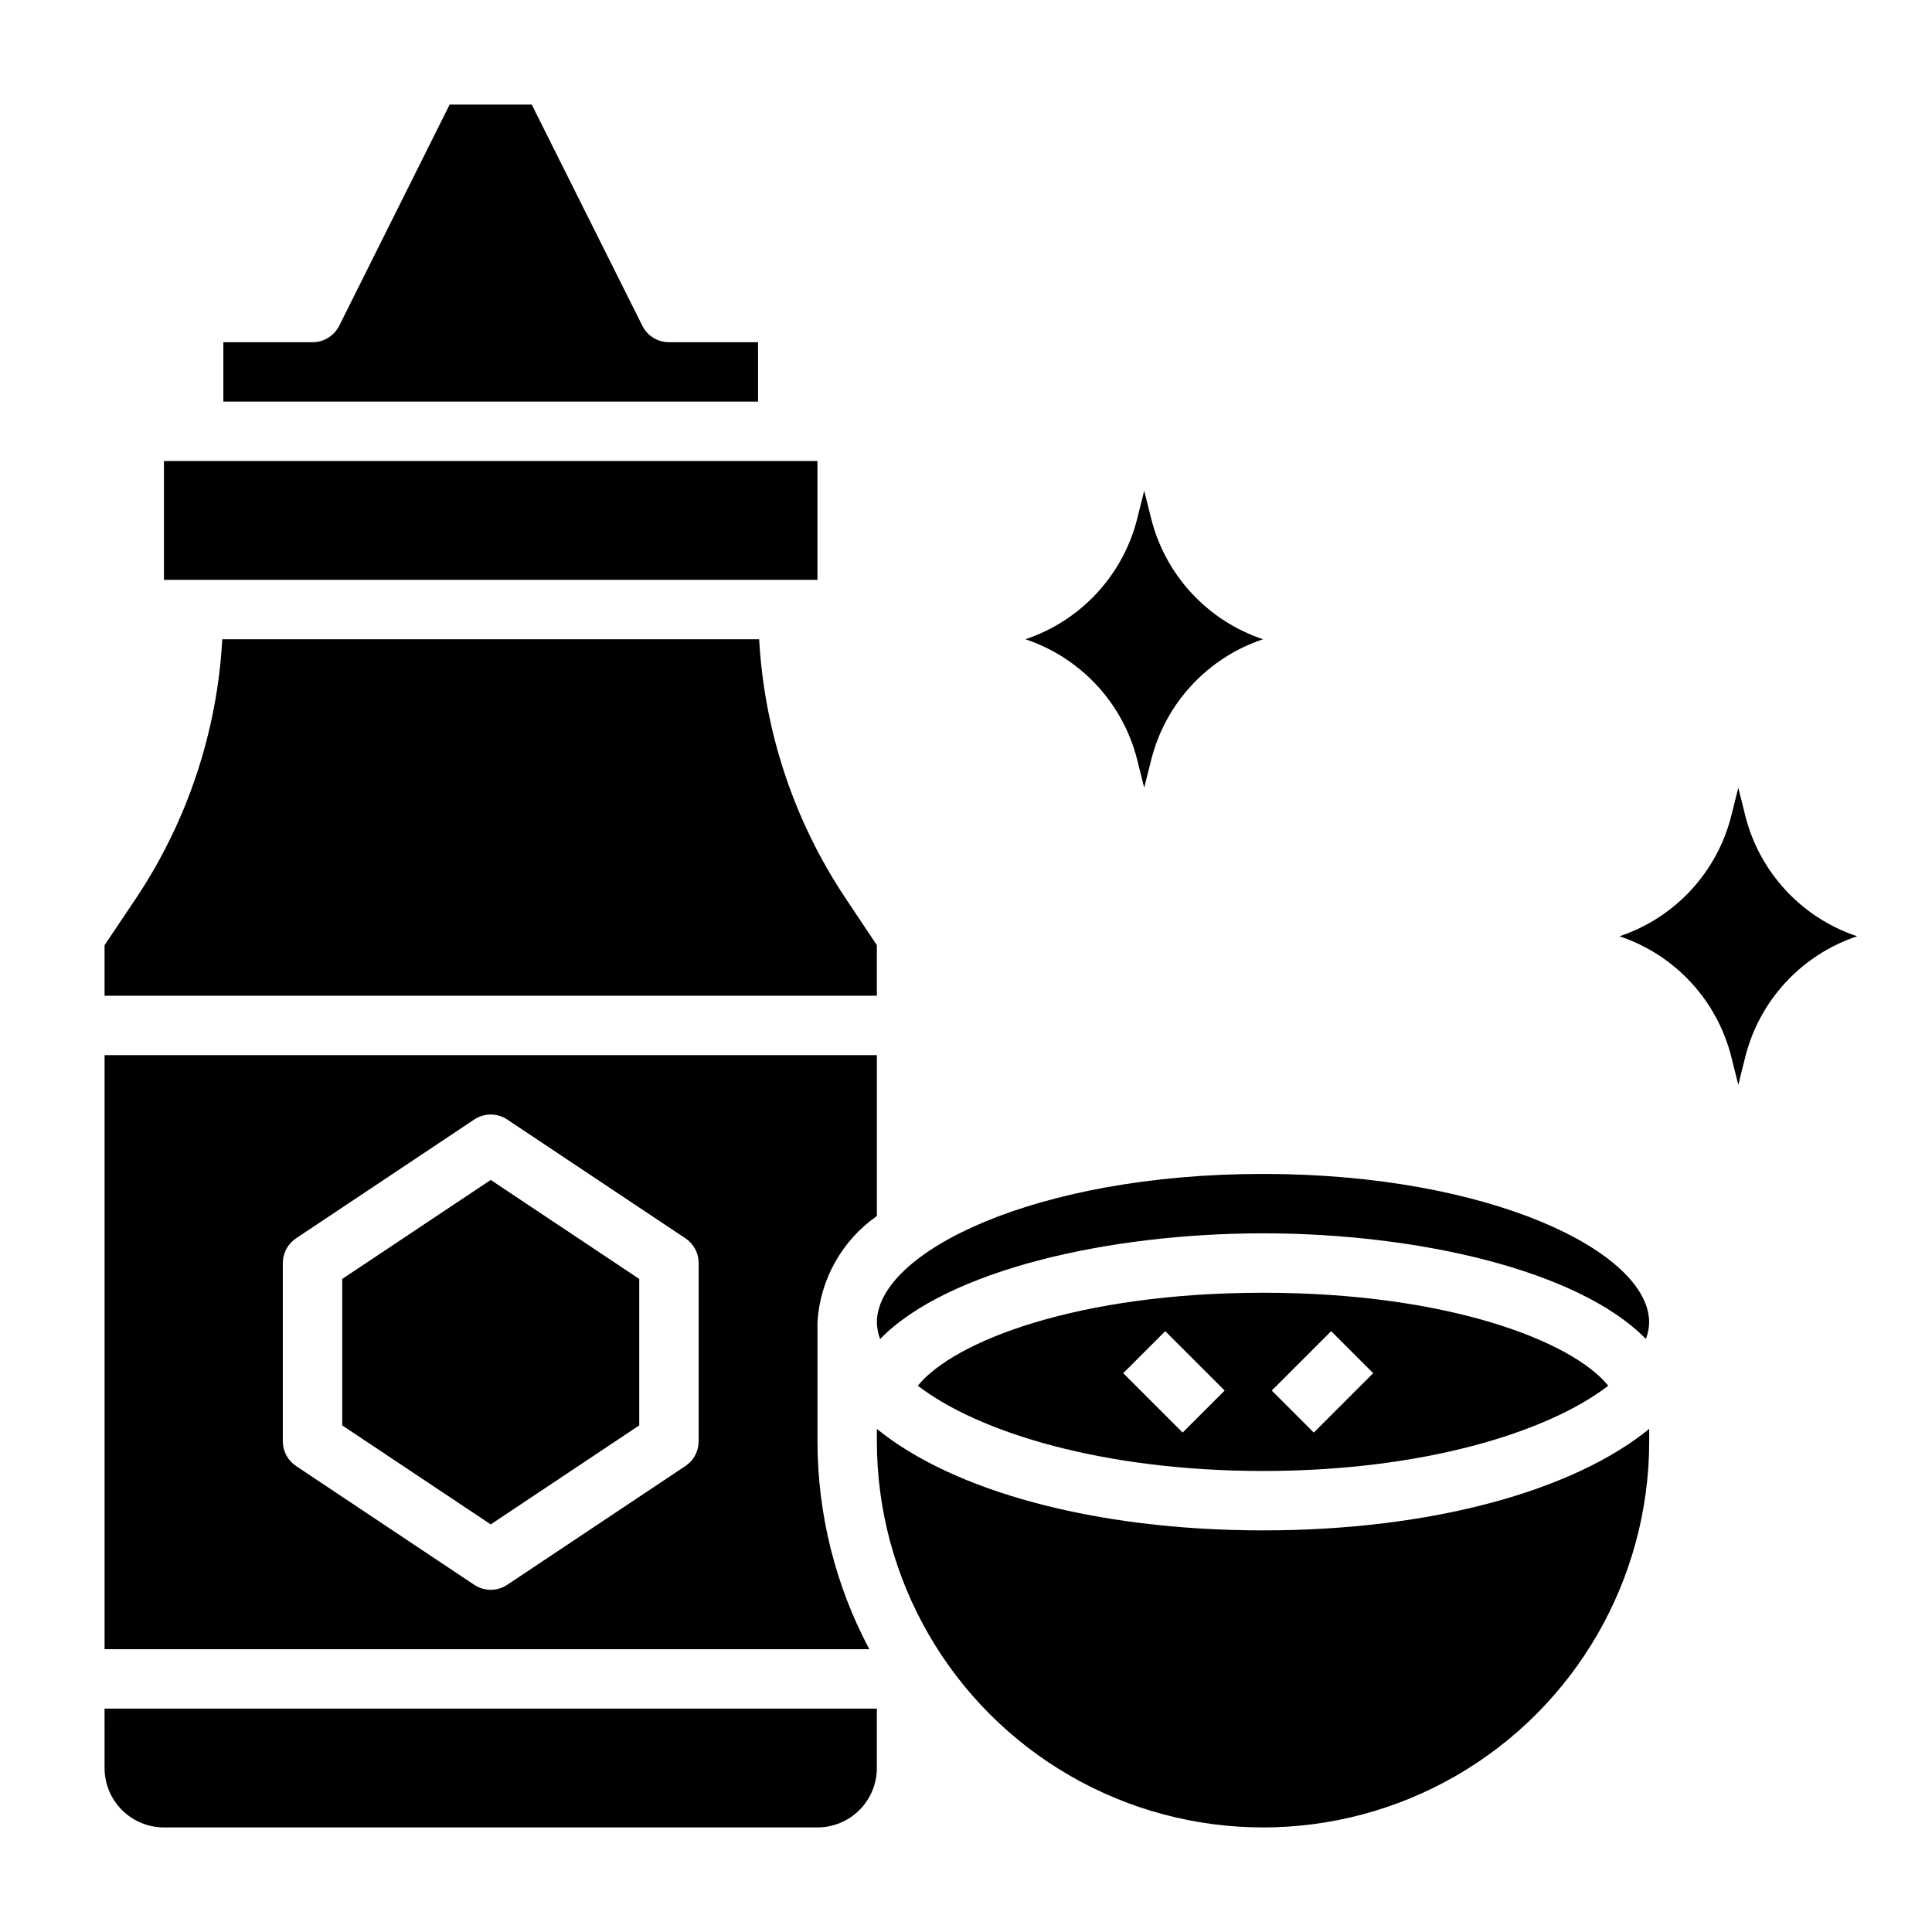
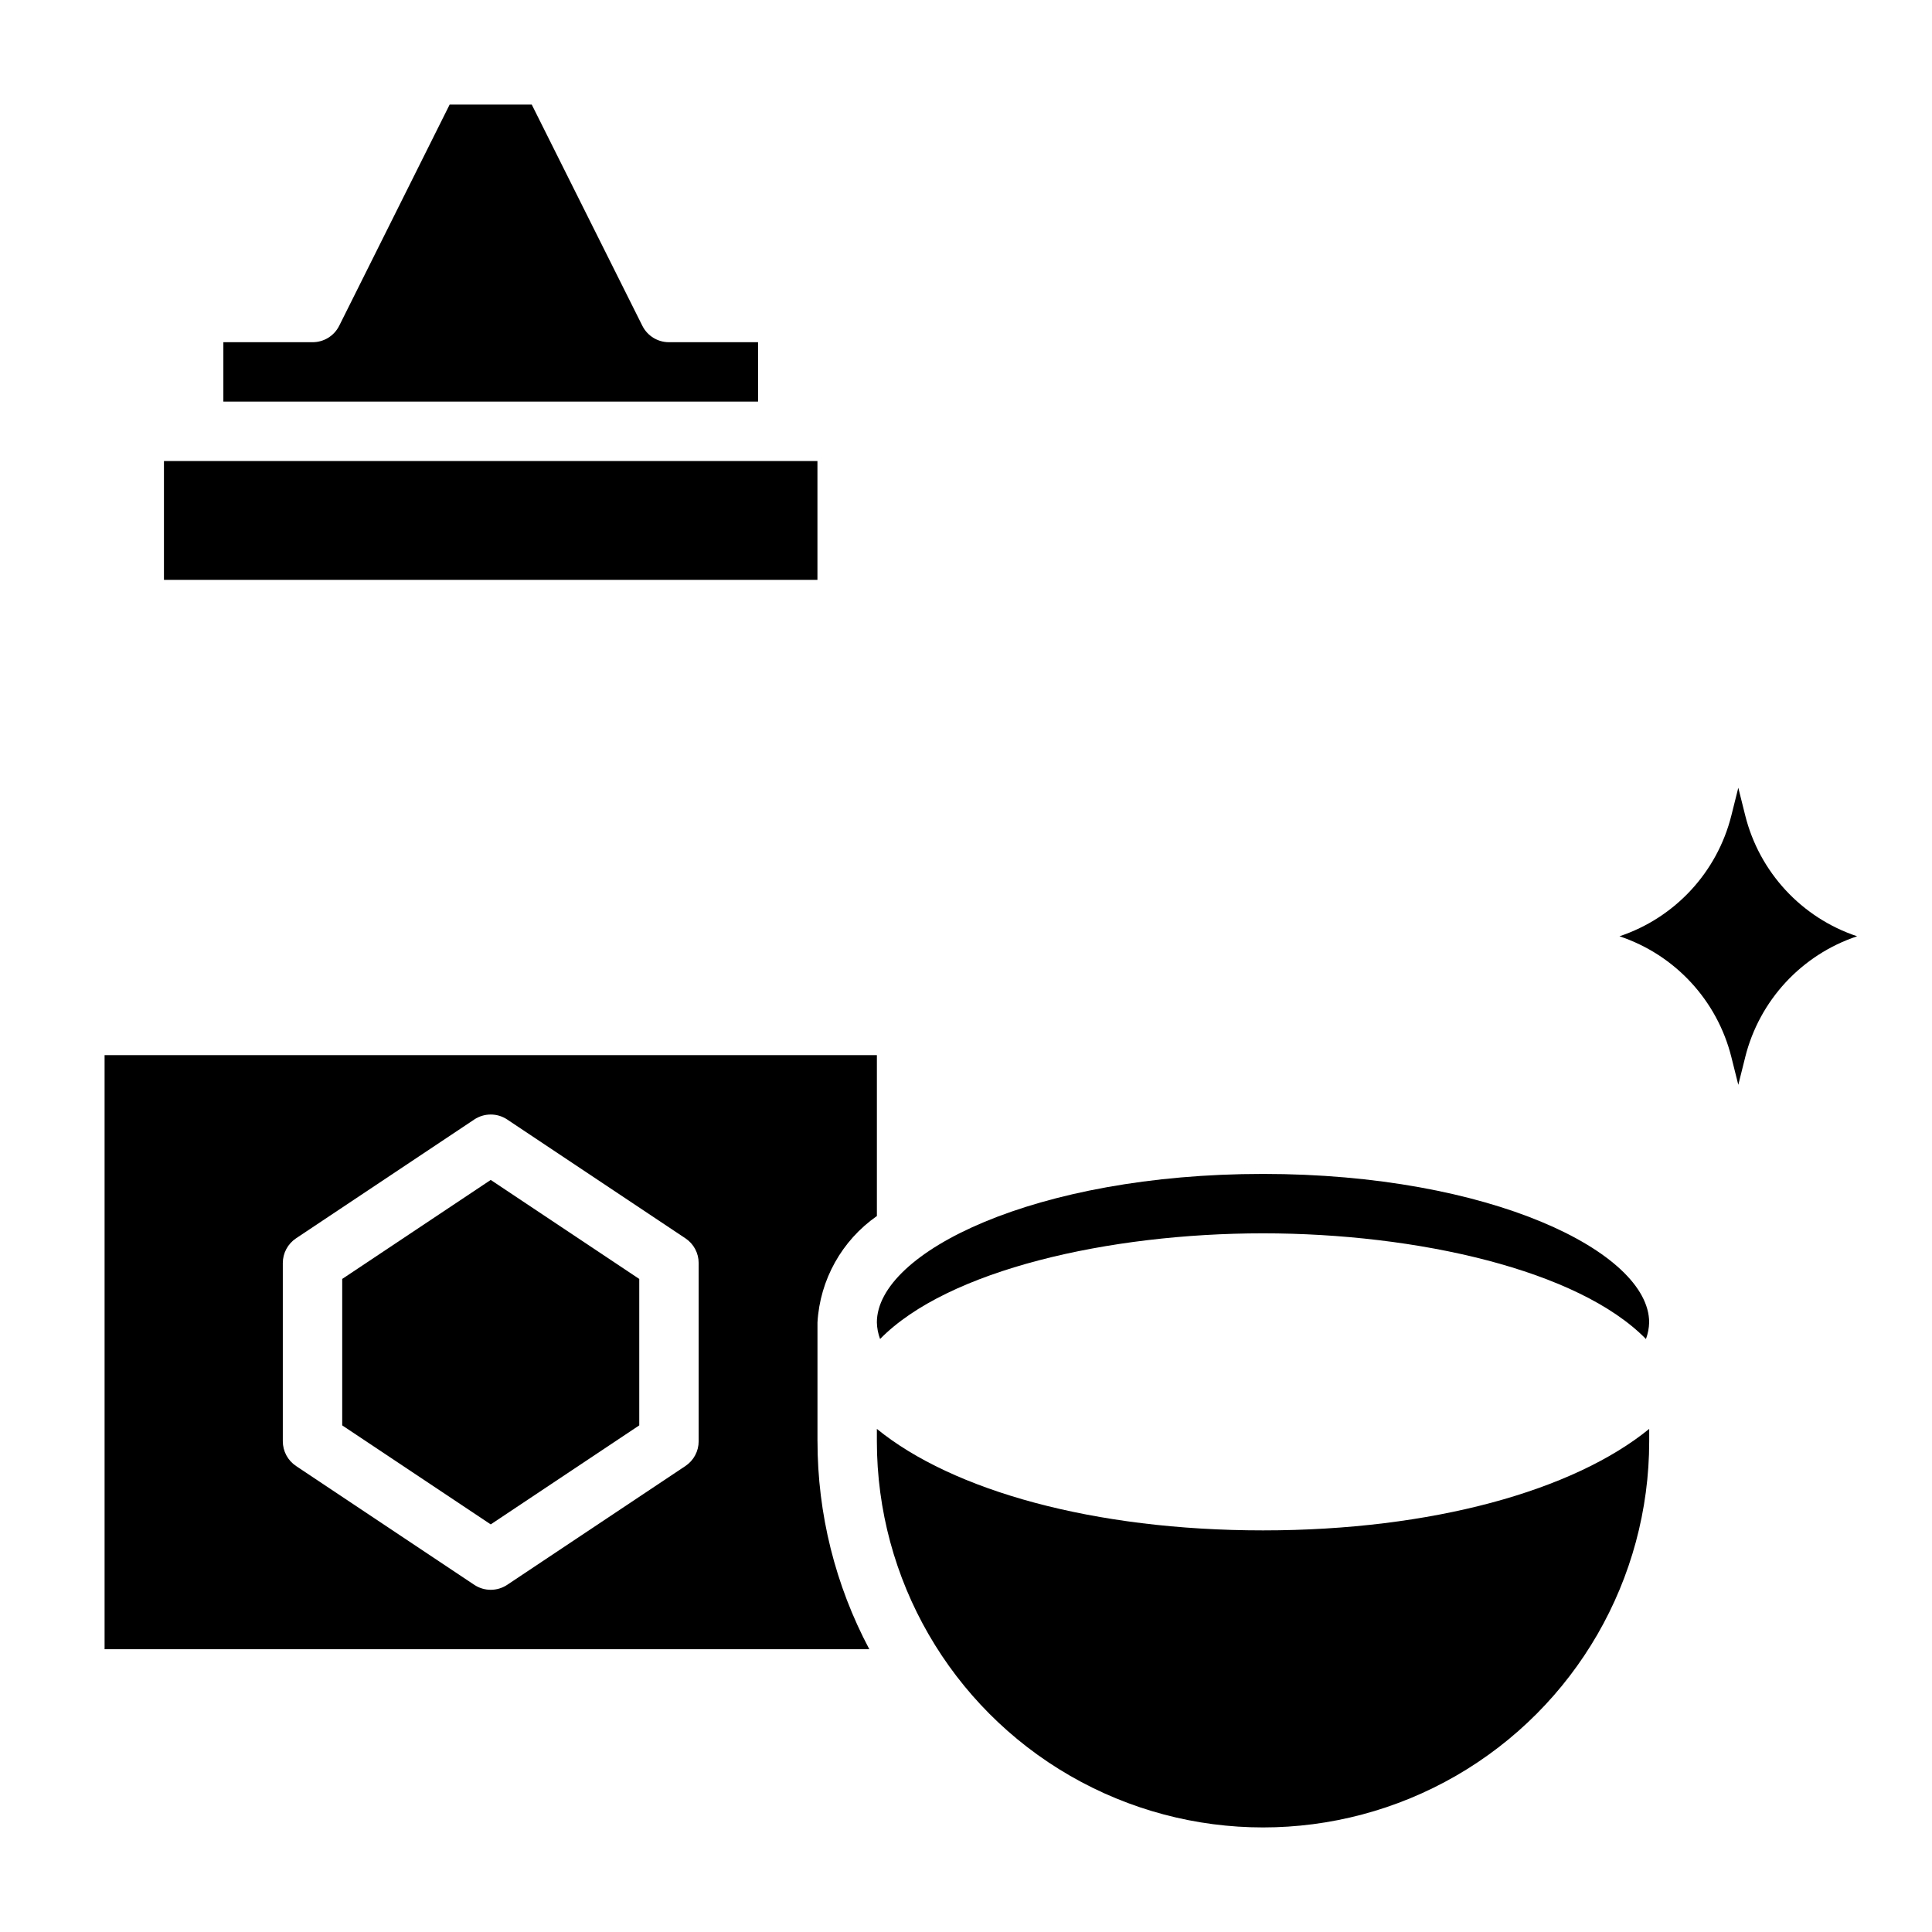
<svg xmlns="http://www.w3.org/2000/svg" fill="#000000" width="800px" height="800px" version="1.1" viewBox="144 144 512 512">
  <g>
    <path d="m234.69 482.93v38.809l39.359 26.238 39.359-26.238v-38.809l-39.359-26.238z" />
-     <path d="m376.38 394.49-8.336-12.5c-13.609-20.41-21.504-44.09-22.859-68.582h-142.28c-1.344 24.496-9.227 48.188-22.828 68.605l-8.367 12.477v13.383h204.67z" />
    <path d="m360.64 525.95v-31.488c0.652-11.316 6.453-21.711 15.746-28.203v-42.645h-204.67v157.44h202.66c-9.02-16.965-13.734-35.887-13.73-55.105zm-31.488 0c0.004 2.633-1.312 5.09-3.5 6.551l-47.23 31.488h-0.004c-2.644 1.766-6.09 1.766-8.738 0l-47.23-31.488c-2.188-1.461-3.504-3.918-3.504-6.551v-47.23c0-2.633 1.316-5.09 3.504-6.551l47.23-31.488c2.648-1.762 6.094-1.762 8.738 0l47.23 31.488h0.004c2.188 1.461 3.504 3.918 3.5 6.551z" />
    <path d="m344.89 234.69h-23.617c-2.984 0-5.711-1.688-7.043-4.356l-29.309-58.621h-21.758l-29.27 58.621c-1.34 2.684-4.086 4.371-7.086 4.356h-23.613v15.742h141.7z" />
    <path d="m187.45 266.18h173.18v31.488h-173.18z" />
-     <path d="m171.71 612.54c0 4.176 1.656 8.18 4.609 11.133 2.953 2.953 6.957 4.613 11.133 4.613h173.18c4.176 0 8.184-1.66 11.133-4.613 2.953-2.953 4.613-6.957 4.613-11.133v-15.742h-204.67z" />
-     <path d="m570.21 511.23c-9.621-11.871-42.641-24.641-91.488-24.641s-81.867 12.77-91.488 24.641c16.191 12.453 49.34 22.594 91.488 22.594s75.297-10.141 91.488-22.594zm-73.438-14.461 11.133 11.133-15.742 15.742-11.133-11.133zm-39.359 26.875-15.742-15.742 11.133-11.133 15.742 15.742z" />
    <path d="m478.72 455.1c-60.309 0-102.34 20.742-102.34 39.359 0.039 1.504 0.328 2.988 0.852 4.394 17.867-18.285 60.613-28.008 101.48-28.008s83.617 9.723 101.48 28.008c0.523-1.406 0.812-2.891 0.852-4.394 0-18.617-42.027-39.359-102.34-39.359z" />
    <path d="m376.38 522.67v3.281c0 36.562 19.504 70.348 51.168 88.629 31.664 18.277 70.672 18.277 102.34 0 31.664-18.281 51.168-52.066 51.168-88.629v-3.281c-20.027 16.336-57.465 26.898-102.34 26.898s-82.309-10.562-102.34-26.898z" />
    <path d="m606.5 360.1-1.832-7.336-1.836 7.336c-3.762 15.043-14.945 27.121-29.652 32.023 14.707 4.906 25.891 16.984 29.652 32.023l1.836 7.34 1.836-7.336-0.004-0.004c3.762-15.039 14.945-27.117 29.656-32.023-14.711-4.902-25.895-16.98-29.656-32.023z" />
-     <path d="m445.39 345.43 1.836 7.336 1.836-7.336c3.762-15.043 14.945-27.117 29.652-32.023-14.707-4.906-25.891-16.98-29.652-32.023l-1.836-7.336-1.836 7.336c-3.762 15.043-14.945 27.117-29.652 32.023 14.707 4.906 25.891 16.98 29.652 32.023z" />
  </g>
</svg>